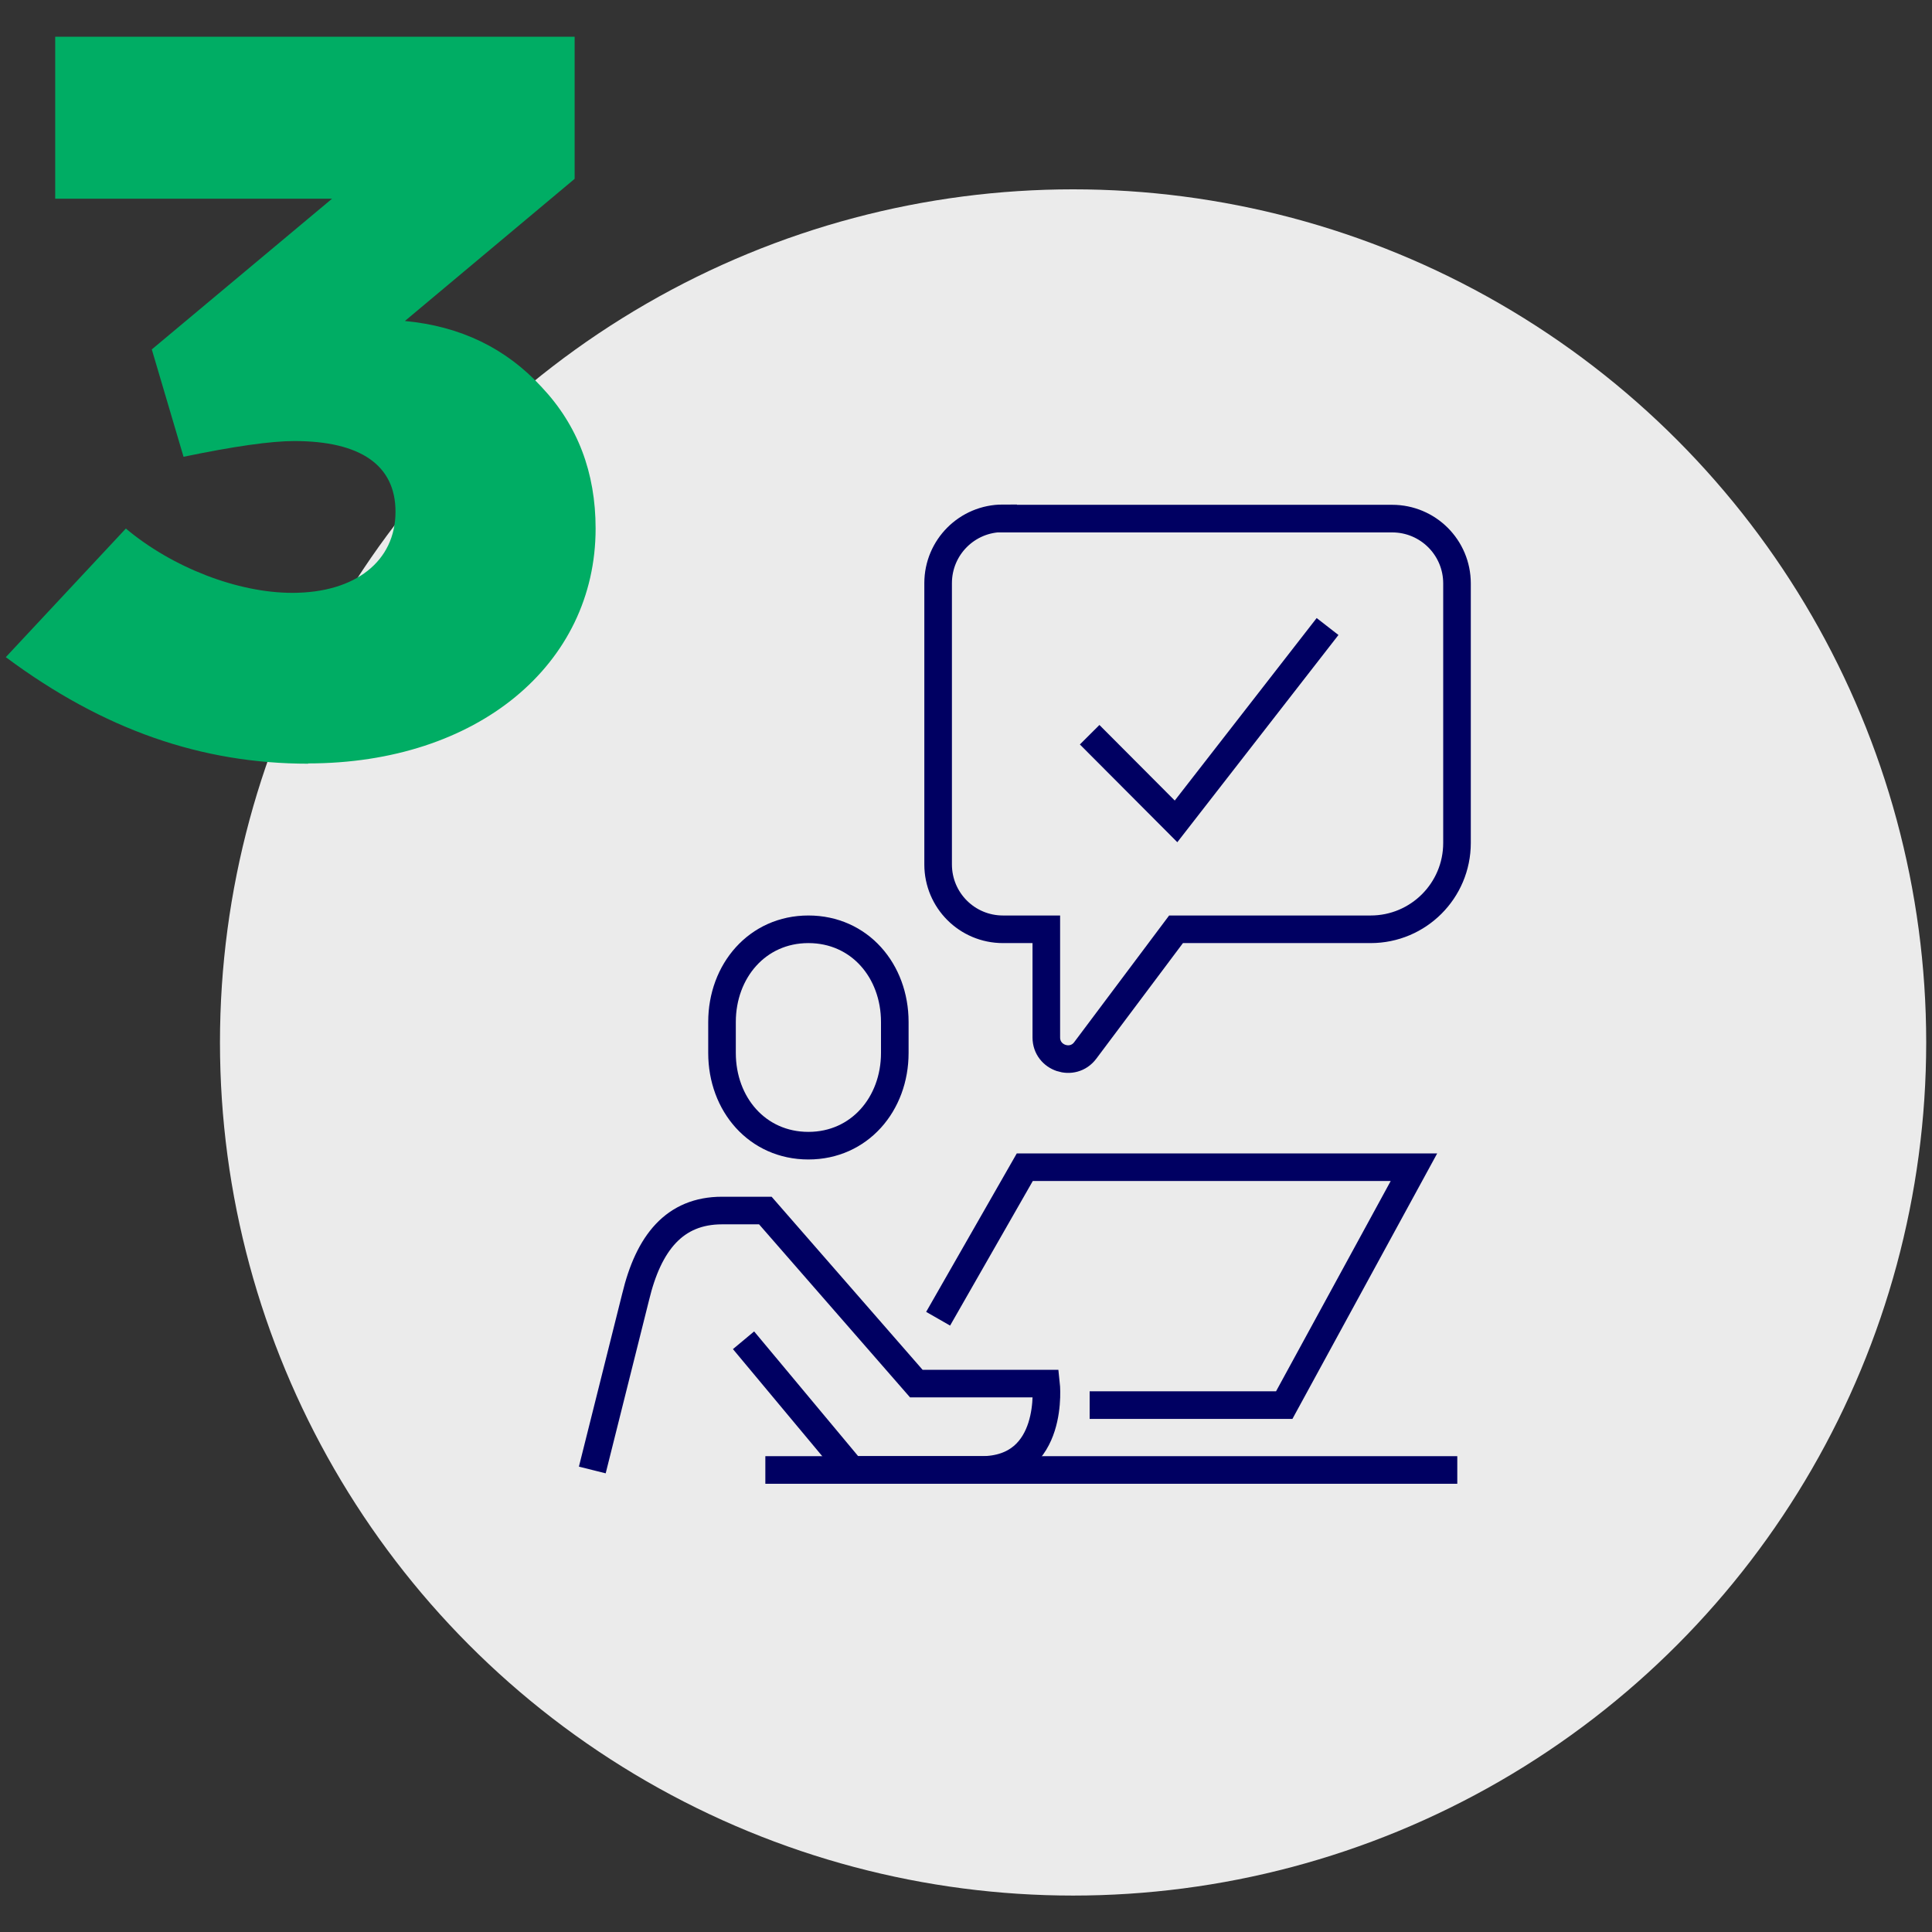
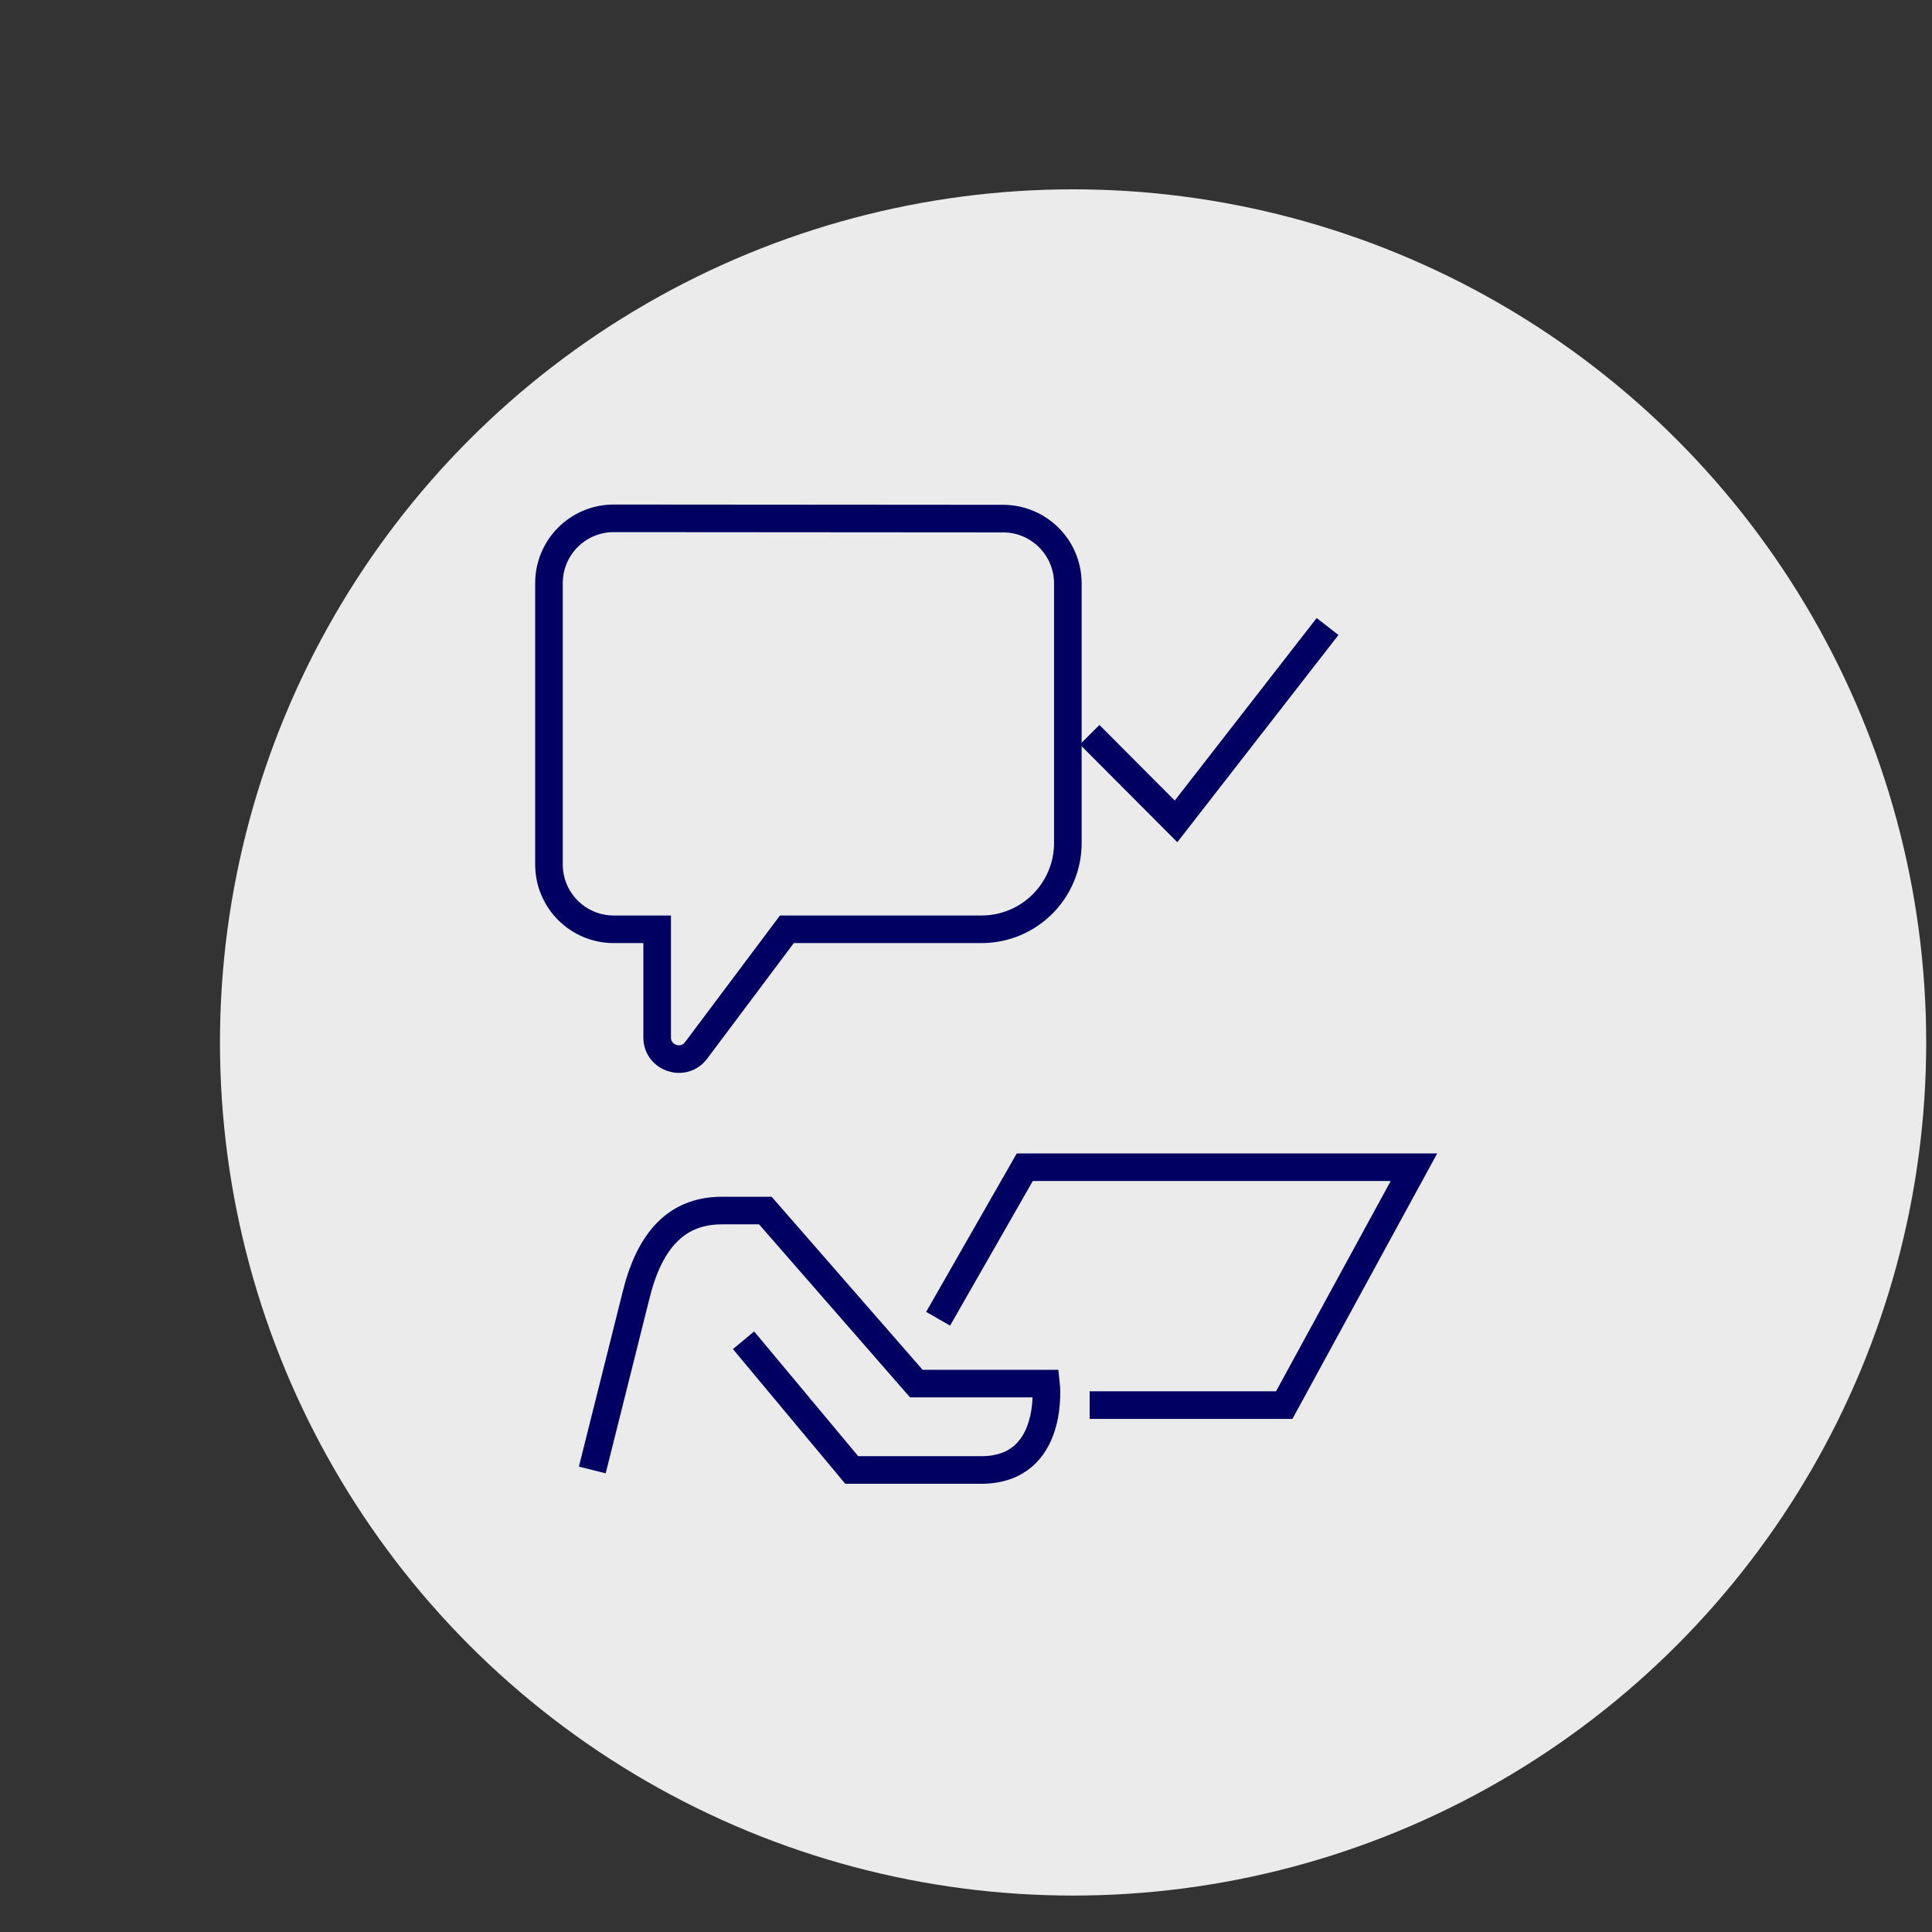
<svg xmlns="http://www.w3.org/2000/svg" id="Layer_1" viewBox="0 0 70 70">
  <rect x="0" y="0" width="70" height="70" fill="#333333" stroke="none" />
  <circle cx="38.88" cy="37.77" r="30.91" style="fill:#fff; opacity:.9; stroke-width:0px;" />
-   <path d="m11.17,27.67c-3.86,0-7.41-1.22-10.96-3.86l4.35-4.66c1.68,1.41,4.05,2.33,6.03,2.33,2.29,0,3.74-1.15,3.74-2.94,0-1.68-1.26-2.56-3.67-2.56-.84,0-2.18.19-4.01.57l-1.15-3.89,6.53-5.46H2V1.33h18.82v5.15l-6.15,5.15c2.02.19,3.67.99,4.96,2.4,1.3,1.38,1.95,3.09,1.95,5.12,0,4.92-4.28,8.51-10.42,8.51Z" style="fill:#00ad64; stroke-width:0px;" />
-   <path d="m29.29,41.51c-1.85,0-3.13-1.5-3.13-3.36v-1.12c0-1.85,1.28-3.36,3.13-3.36s3.13,1.5,3.13,3.36v1.12c0,1.85-1.28,3.36-3.13,3.36Z" style="fill:none; stroke:#000062; stroke-miterlimit:10;" />
  <path d="m21.46,53.26l1.57-6.27c.47-1.96,1.41-3.13,3.13-3.13h1.57l5.47,6.27h4.7s.35,3.13-2.35,3.13h-4.69l-3.92-4.7" style="fill:none; stroke:#000062; stroke-miterlimit:10;" />
  <polyline points="33.99 47.78 37.13 42.29 51.23 42.29 46.53 50.91 39.48 50.91" style="fill:none; stroke:#000062; stroke-miterlimit:10;" />
-   <line x1="27.73" y1="53.26" x2="52.8" y2="53.26" style="fill:none; stroke:#000062; stroke-miterlimit:10;" />
-   <path d="m36.34,18.79h14.1c1.3,0,2.35,1.05,2.35,2.35v9.4c0,1.73-1.4,3.13-3.13,3.13h-7.05l-3.29,4.39c-.45.6-1.41.28-1.41-.47v-3.92h-1.57c-1.3,0-2.35-1.05-2.35-2.35v-10.19c0-1.3,1.05-2.35,2.35-2.35Z" style="fill:none; stroke:#000062; stroke-miterlimit:10;" />
+   <path d="m36.34,18.79c1.3,0,2.35,1.05,2.35,2.35v9.4c0,1.73-1.4,3.13-3.13,3.13h-7.05l-3.29,4.39c-.45.6-1.41.28-1.41-.47v-3.92h-1.57c-1.3,0-2.35-1.05-2.35-2.35v-10.19c0-1.3,1.05-2.35,2.35-2.35Z" style="fill:none; stroke:#000062; stroke-miterlimit:10;" />
  <polyline points="39.48 26.62 42.61 29.76 48.1 22.7" style="fill:none; stroke:#000062; stroke-miterlimit:10;" />
</svg>